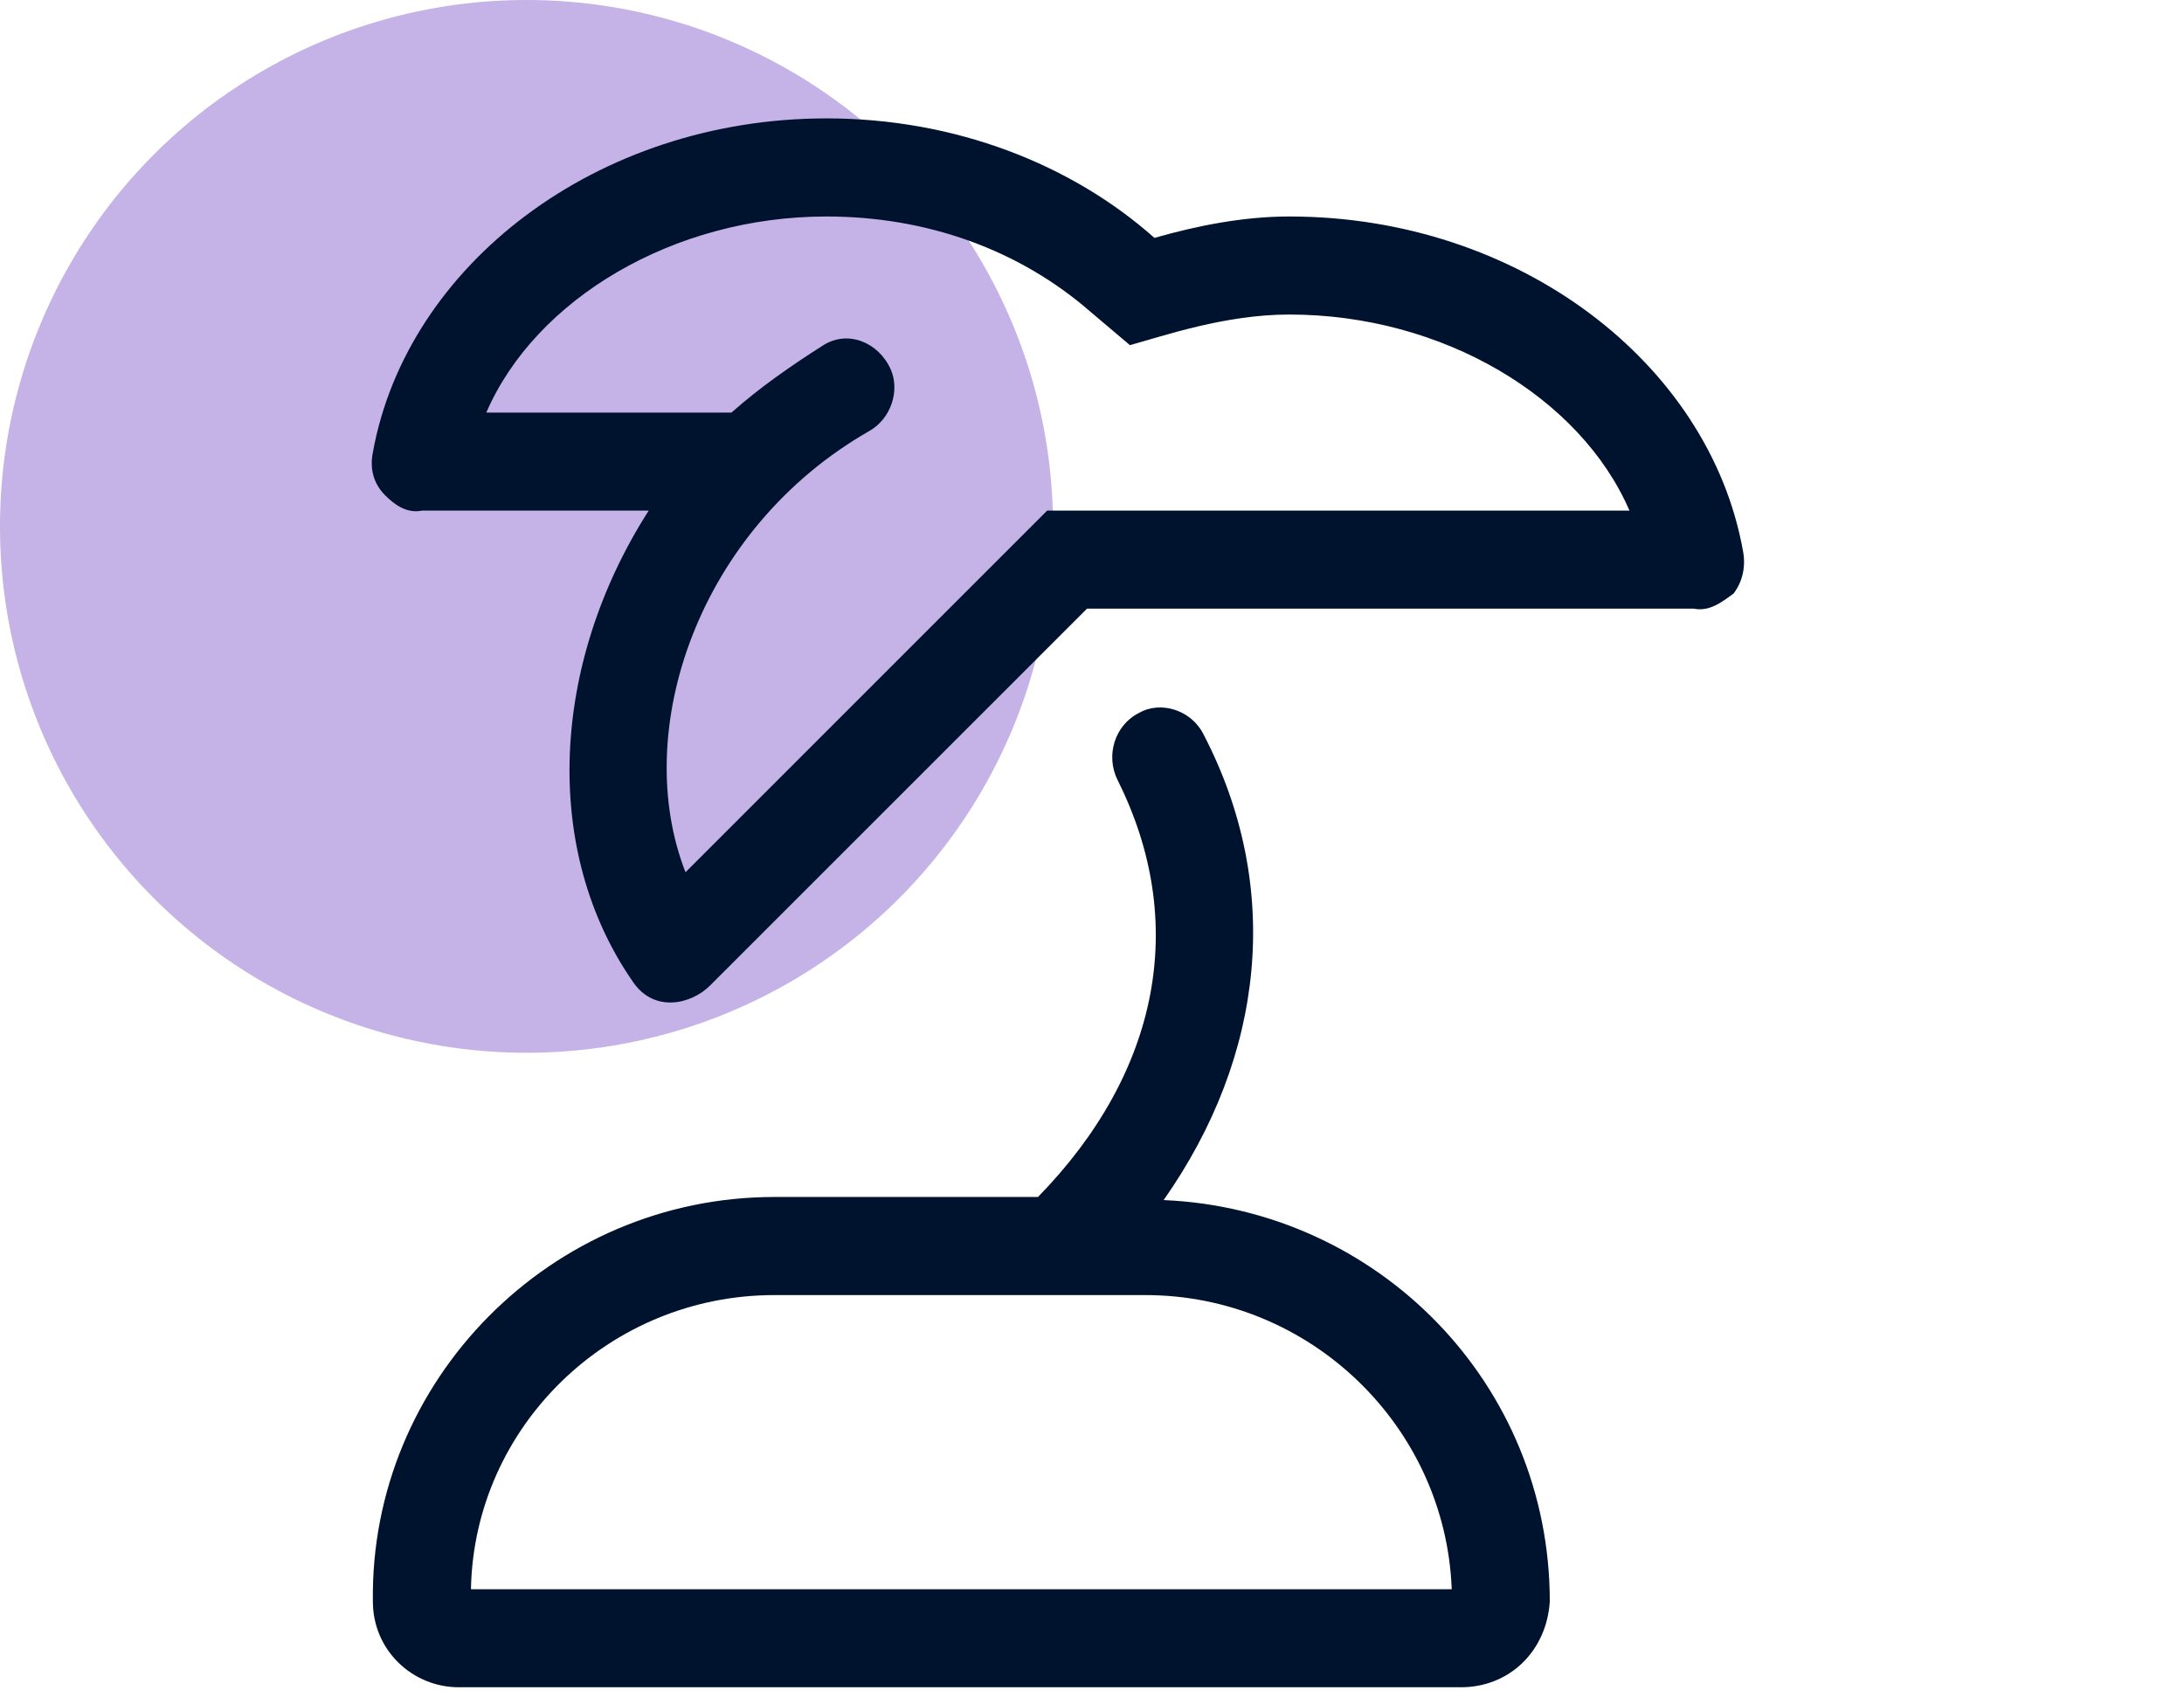
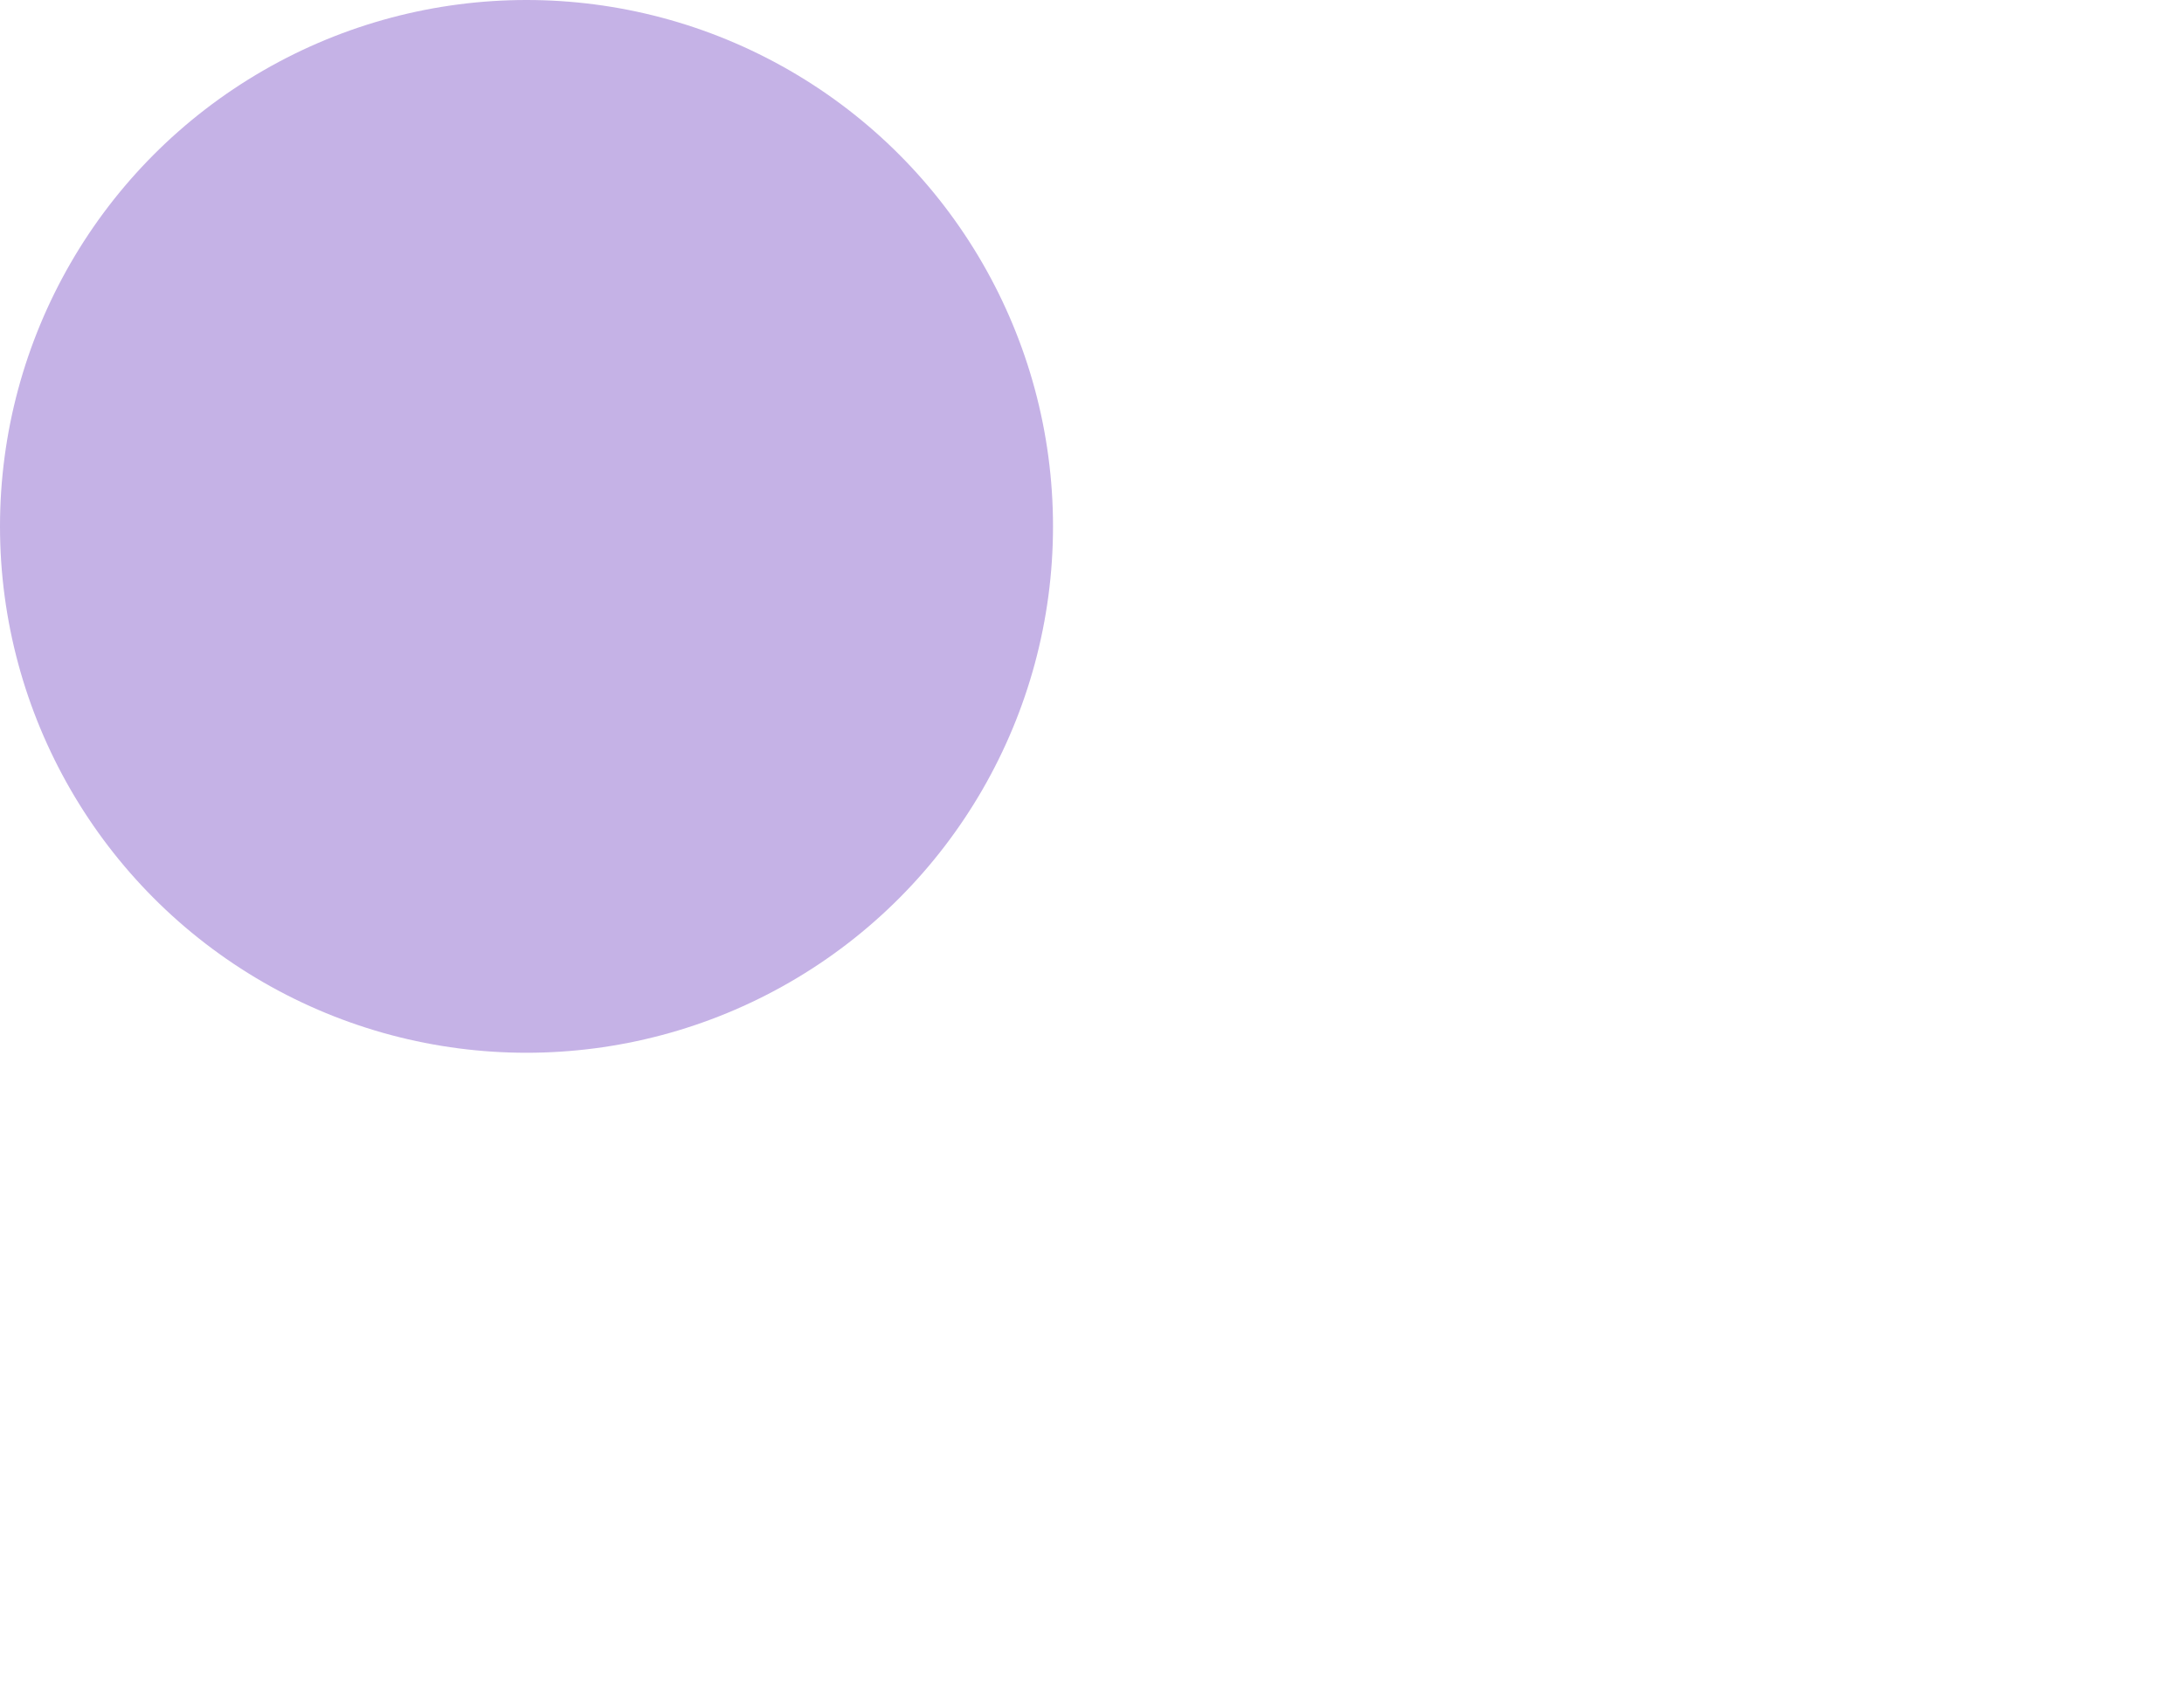
<svg xmlns="http://www.w3.org/2000/svg" width="41" height="32" viewBox="0 0 41 32" fill="none">
  <circle cx="9.884" cy="9.884" r="9.884" fill="#C5B2E6" />
-   <path d="M21.845 22.534C23.743 19.83 24.089 16.665 22.593 13.788C22.362 13.328 21.787 13.155 21.384 13.386C20.924 13.616 20.751 14.191 20.982 14.651C22.305 17.298 21.787 20.117 19.486 22.476H14.537C10.337 22.476 6.942 25.929 7 30.071C7 30.992 7.748 31.682 8.611 31.682H27.426C28.346 31.682 29.037 30.992 29.094 30.071C29.094 25.986 25.872 22.707 21.845 22.534ZM8.841 29.841C8.899 26.792 11.43 24.318 14.537 24.318H21.499C24.606 24.318 27.138 26.792 27.253 29.841H8.841ZM24.204 4.065C23.341 4.065 22.477 4.237 21.672 4.467C20.119 3.086 17.932 2.223 15.515 2.223C11.2 2.223 7.633 4.985 7 8.495C6.942 8.783 7 9.07 7.23 9.3C7.403 9.473 7.633 9.646 7.921 9.588H12.178C10.337 12.465 10.165 15.975 11.891 18.449C12.293 19.024 12.984 18.852 13.329 18.506L20.406 11.429H31.799C32.086 11.487 32.316 11.314 32.547 11.142C32.719 10.911 32.777 10.624 32.719 10.336C32.086 6.826 28.519 4.065 24.204 4.065ZM19.658 9.588L12.869 16.378C11.833 13.731 13.099 9.933 16.321 8.092C16.724 7.862 16.896 7.344 16.724 6.941C16.494 6.424 15.918 6.193 15.458 6.481C14.825 6.884 14.25 7.287 13.732 7.747H9.129C10.05 5.618 12.639 4.065 15.515 4.065C17.414 4.065 19.14 4.697 20.464 5.848L21.212 6.481C21.845 6.308 22.995 5.906 24.204 5.906C27.081 5.906 29.67 7.459 30.59 9.588H19.658Z" fill="#00132E" />
</svg>